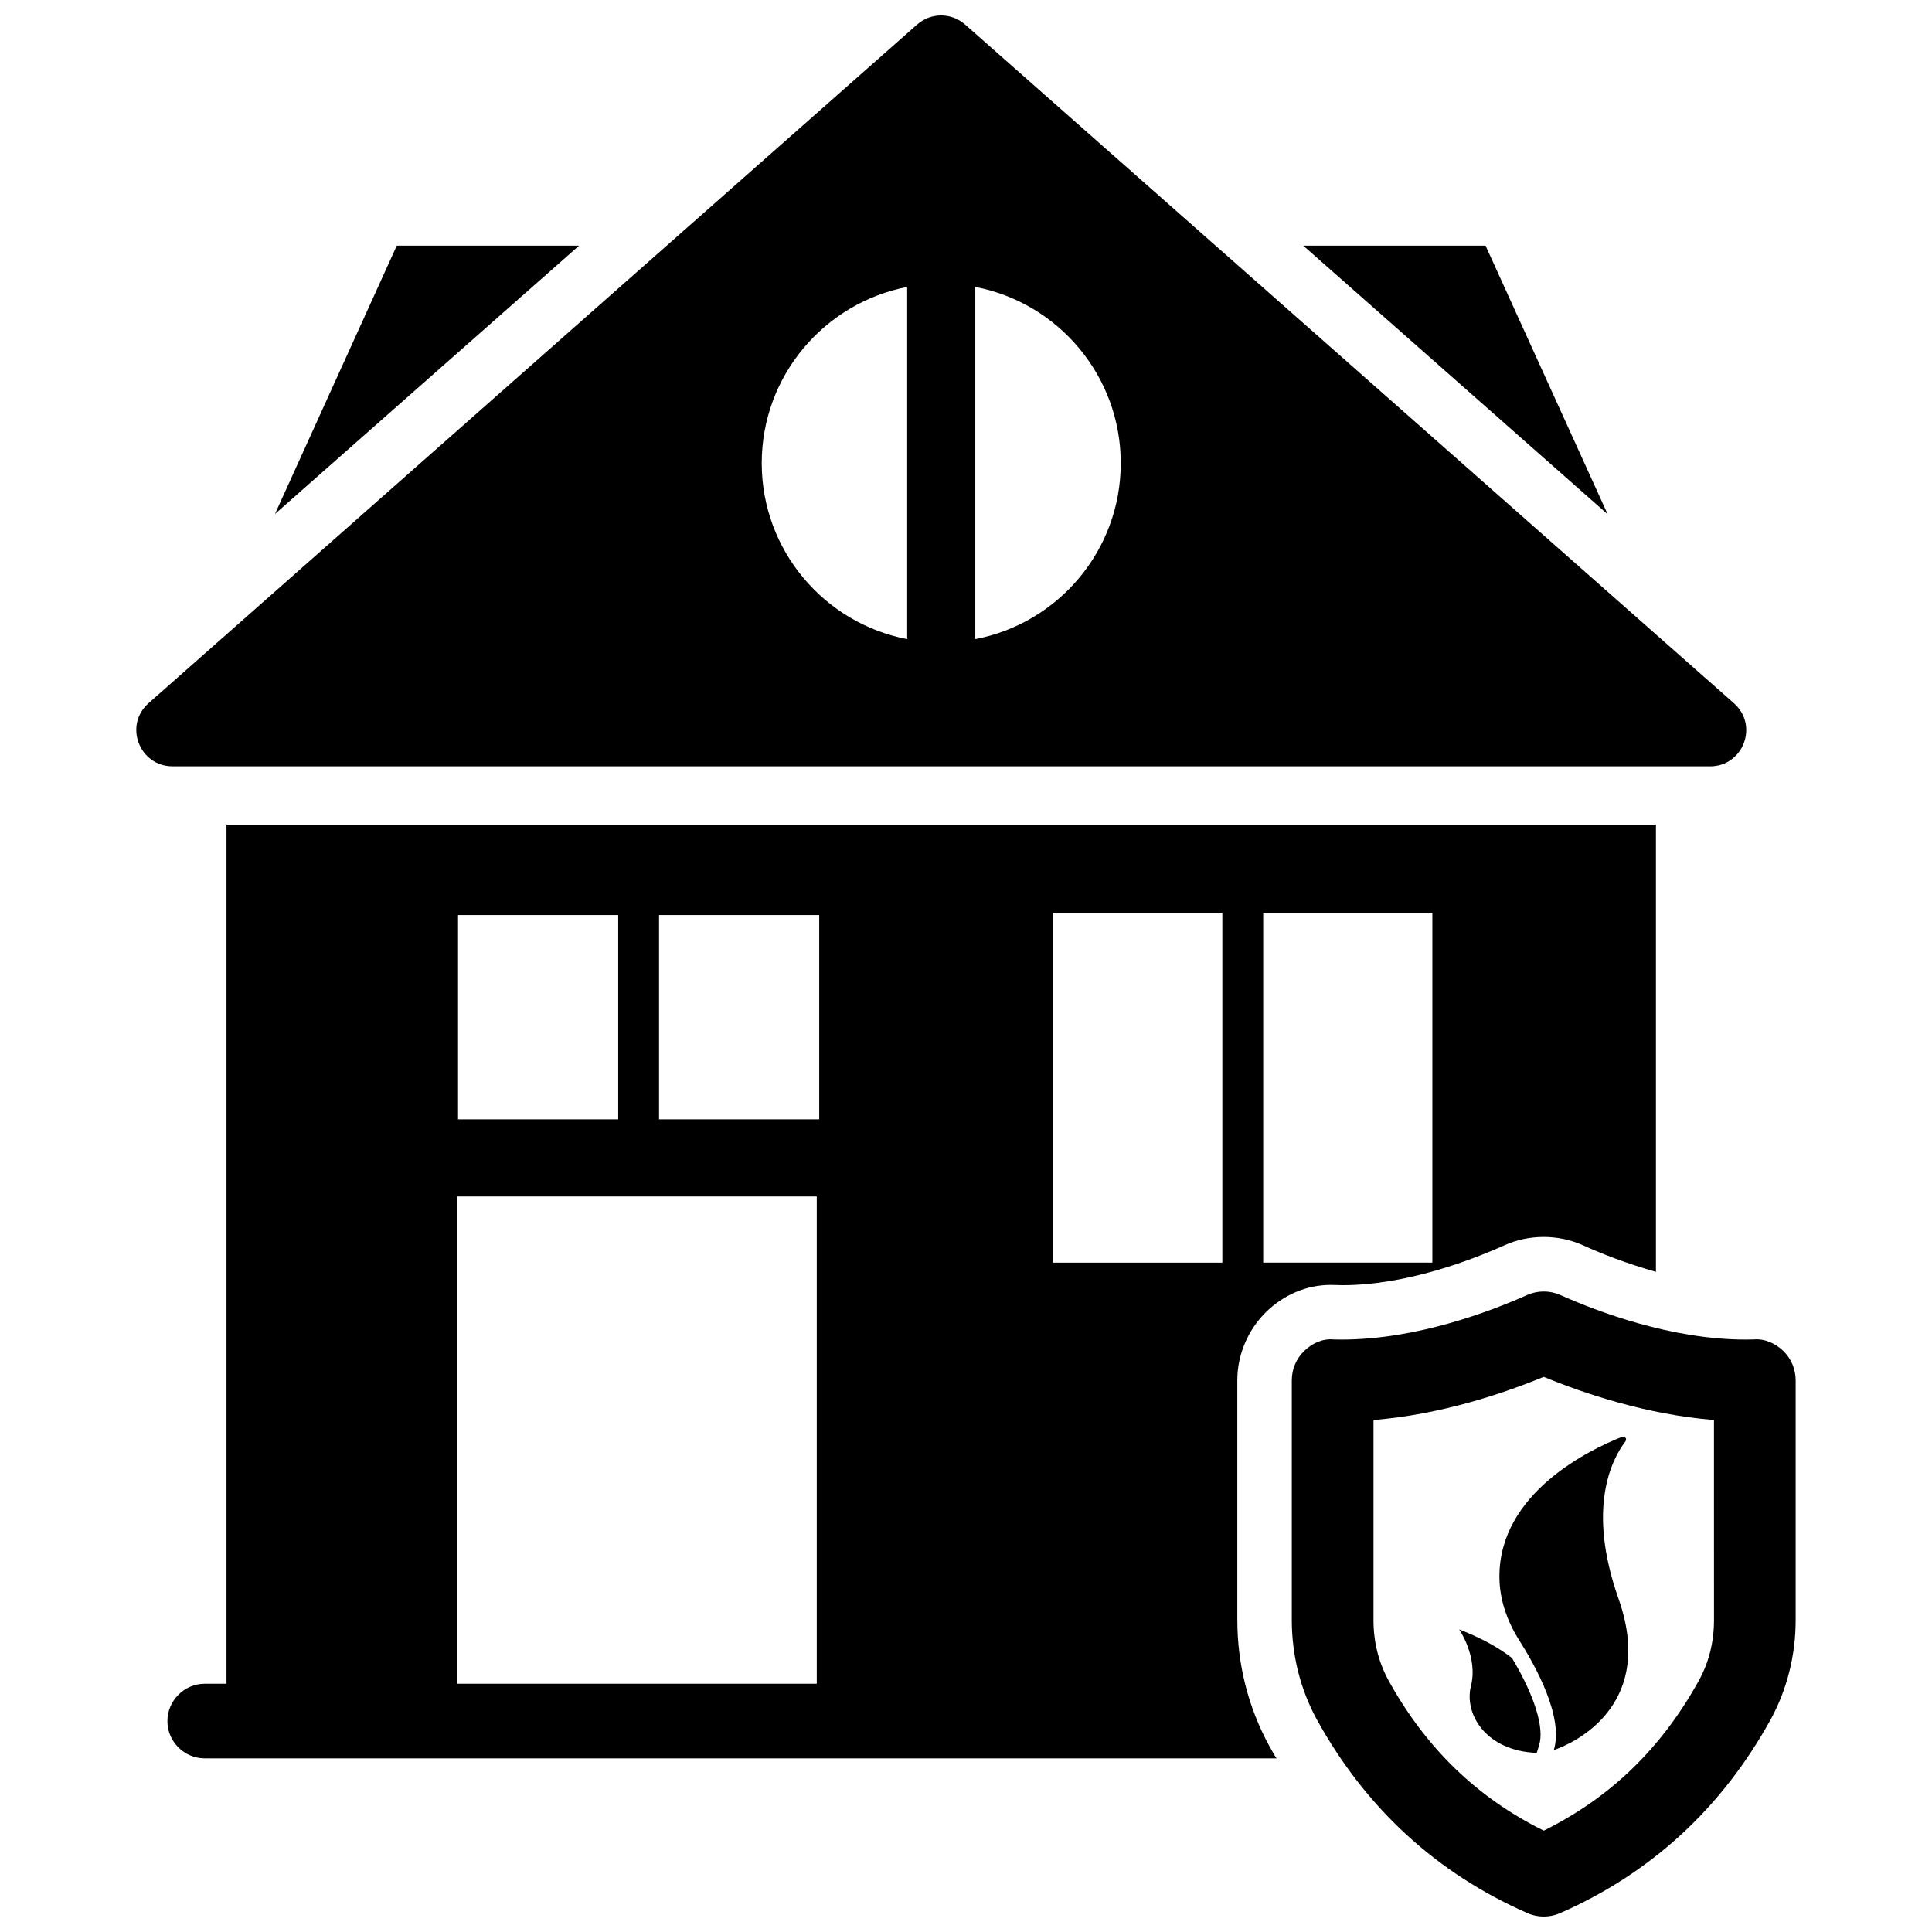
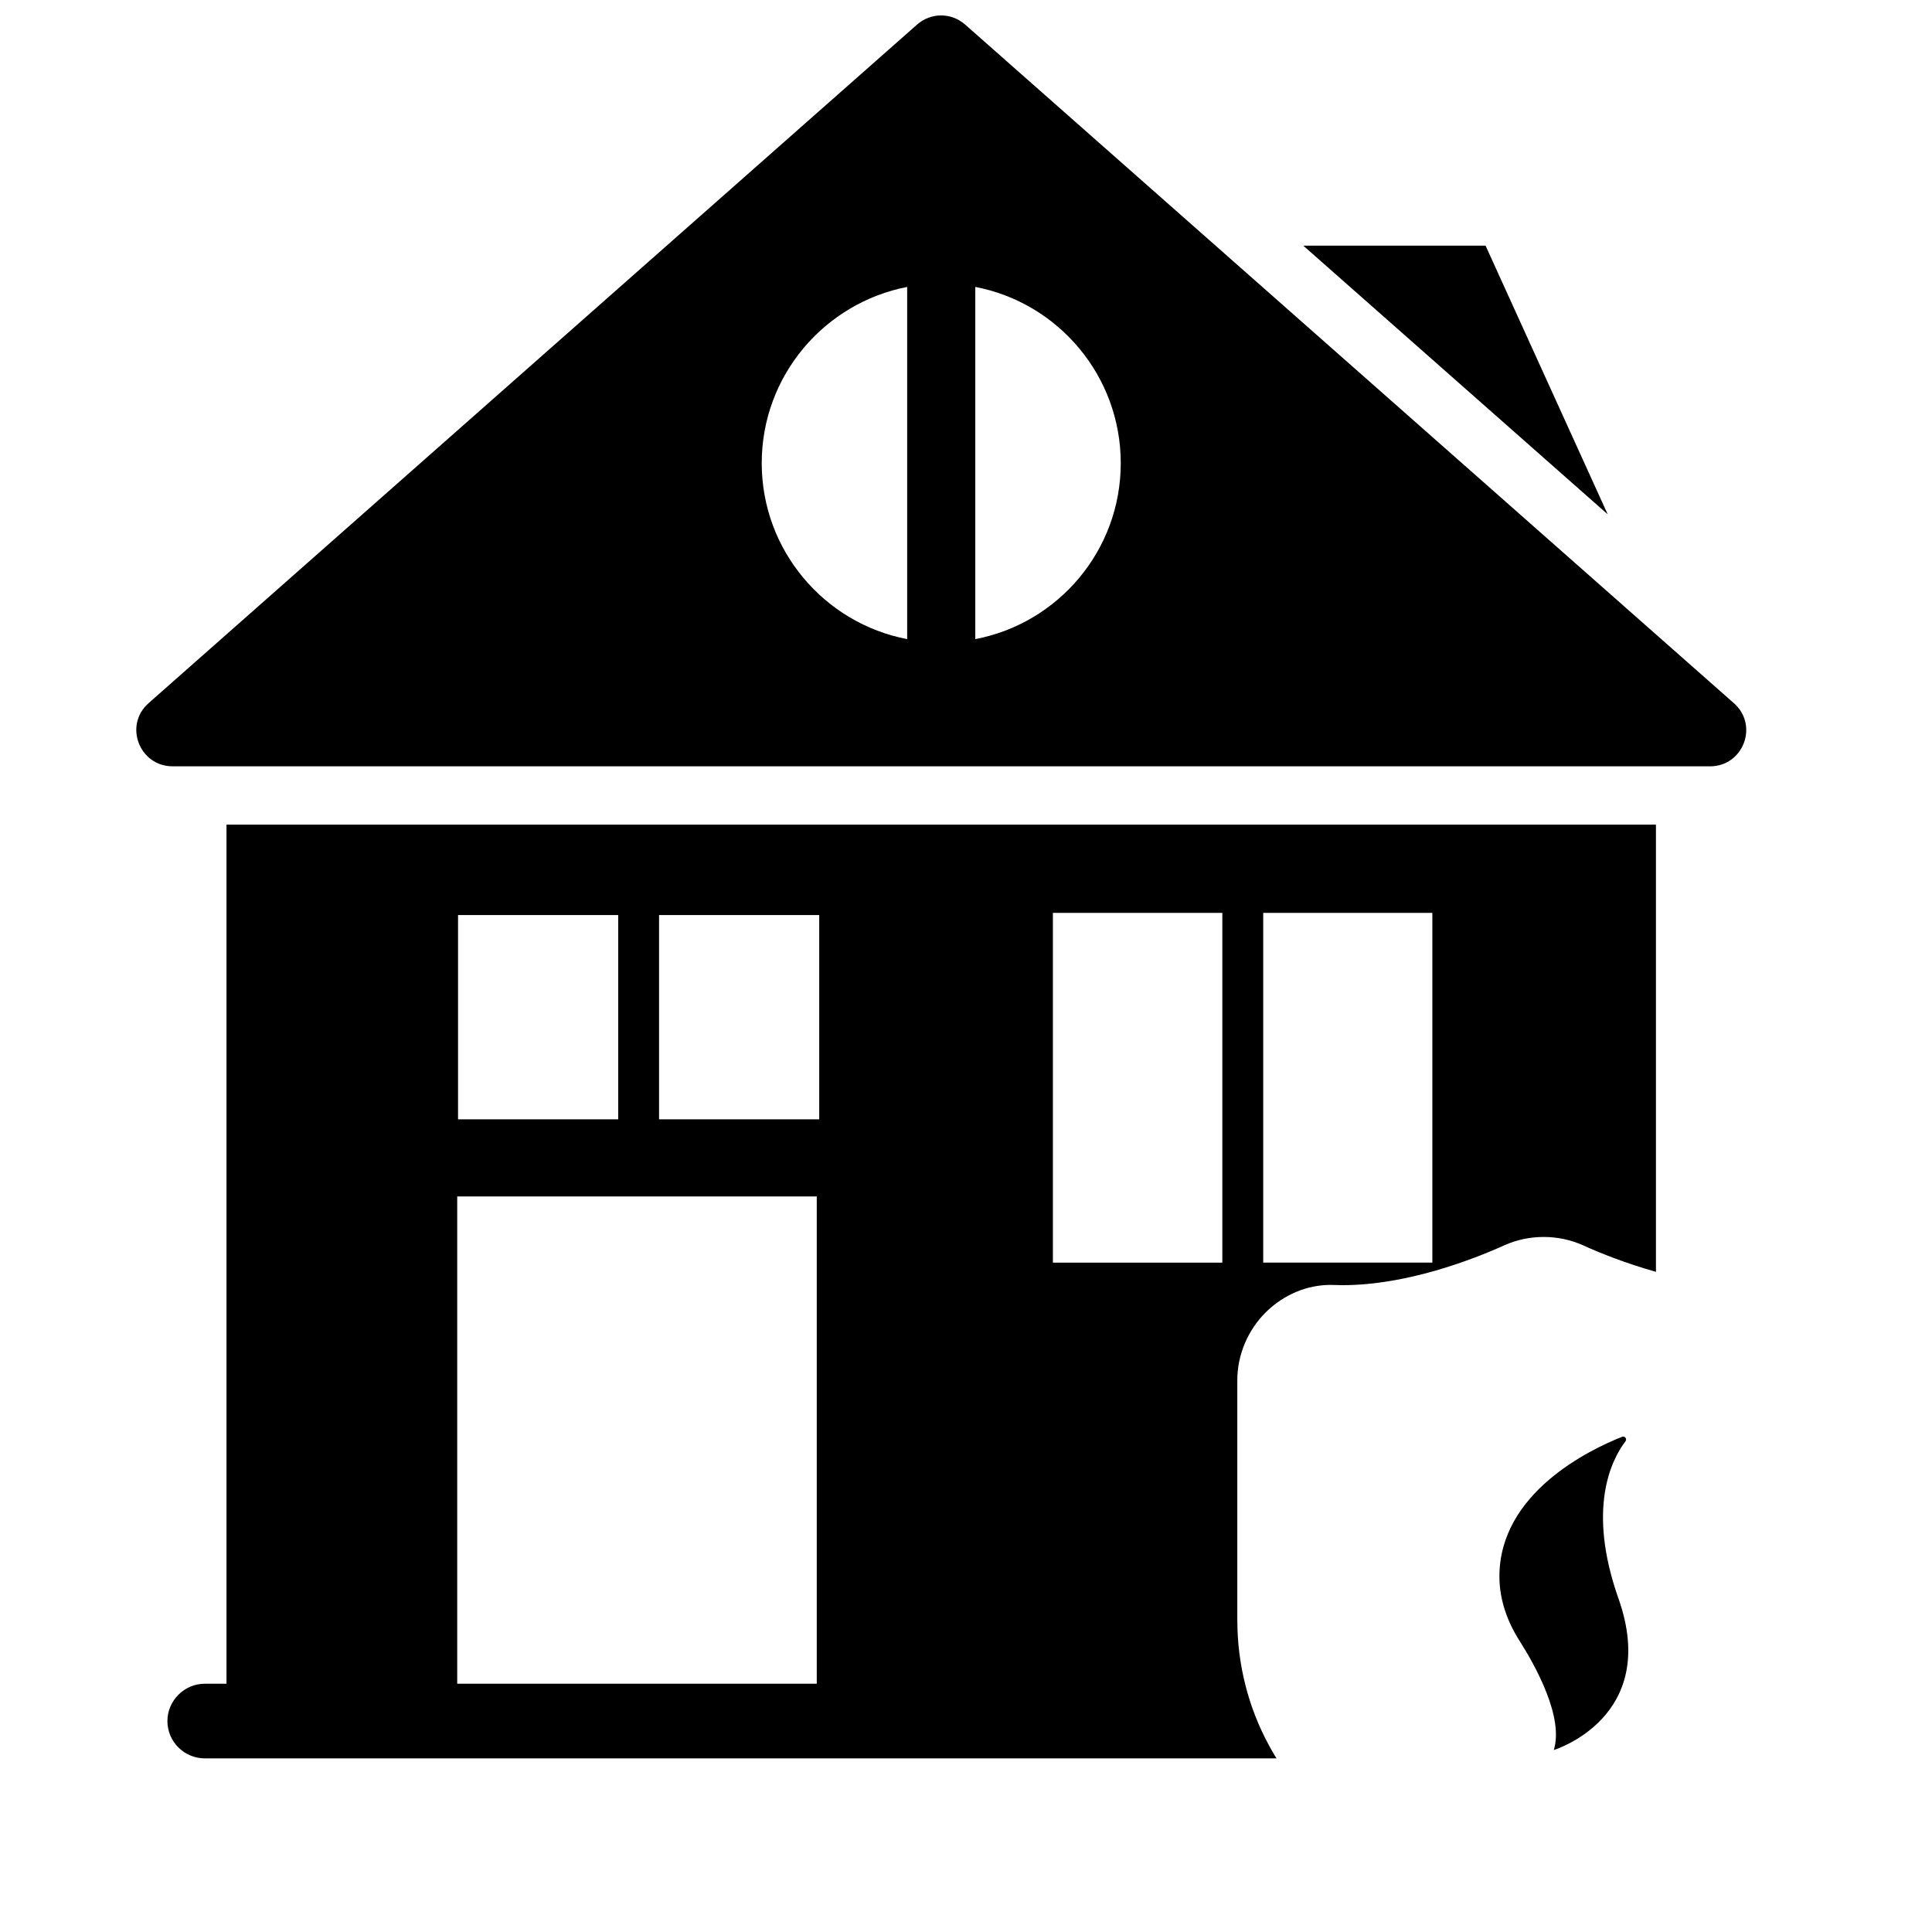
<svg xmlns="http://www.w3.org/2000/svg" width="800px" height="800px" version="1.1" viewBox="144 144 512 512">
  <defs>
    <clipPath id="b">
      <path d="m486 486h134v165.9h-134z" />
    </clipPath>
    <clipPath id="a">
      <path d="m180 148.09h427v199.91h-427z" />
    </clipPath>
  </defs>
  <g clip-path="url(#b)">
-     <path d="m616.6 502.03c-2.094-2.039-5.008-3.328-7.856-3.062l-2.117 0.031c-19.734 0-39.242-7.391-49.113-11.801-2.801-1.25-6.023-1.25-8.824 0-9.871 4.41-29.379 11.801-49.113 11.801l-2.117-0.031c-2.961-0.285-5.762 1.023-7.848 3.062-2.094 2.039-3.273 4.832-3.273 7.762v63.574c0 9.258 2.273 18.332 6.621 26.309 12.949 23.473 31.723 40.746 55.797 51.309 1.379 0.625 2.867 0.922 4.348 0.922 1.48 0 2.969-0.301 4.352-0.914 24.074-10.562 42.848-27.836 55.82-51.363 4.312-7.918 6.59-16.996 6.59-26.254v-63.574c0.008-2.93-1.172-5.731-3.266-7.769zm-18.375 71.344c0 5.731-1.332 11.082-3.93 15.848-9.949 18.043-23.449 31.133-41.188 39.918-17.734-8.785-31.234-21.875-41.164-39.863-2.621-4.816-3.953-10.172-3.953-15.902v-53.059c17.879-1.434 34.457-7.047 45.113-11.438 10.66 4.402 27.238 10.004 45.113 11.438z" />
-   </g>
-   <path d="m530.69 575.81s5.078 7.336 3.125 15.004c-1.867 7.375 3.914 17.207 17.438 17.719l0.613-1.969c1.473-4.66-1.211-13.219-7.172-23.168-3.426-2.668-7.977-5.25-14.004-7.586z" />
+     </g>
  <path d="m541.36 561.94c0.031 5.977 2.062 11.746 5.273 16.793 4.328 6.801 11.832 20.371 9.141 29.039 0 0 28.27-8.605 17.145-40.125-8.445-23.922-1.836-36.84 1.844-41.684 0.48-0.629-0.156-1.48-0.891-1.195-8.508 3.371-32.613 14.855-32.512 37.172z" />
  <path d="m471.9 573.38v-63.598c0-6.785 2.816-13.352 7.652-18.121 4.762-4.621 10.824-7.148 17.105-7.148 0.504 0 3.102 0.07 3.102 0.07 16.895 0 34.211-6.644 43.02-10.613 3.25-1.441 6.715-2.164 10.32-2.164 3.535 0 7.078 0.723 10.32 2.164 4.551 2.094 11.477 4.832 19.422 7.078v-118.51h-378.82v227.67h-5.769c-5.414 0-9.887 4.481-9.887 9.887 0 5.488 4.481 9.887 9.887 9.887h284.05c-0.723-1.086-1.301-2.164-1.945-3.32-5.566-10.172-8.453-21.648-8.453-33.277zm6.856-187.46h44.832v92.684h-44.824v-92.684zm-213.37 0.574h42.445v54.137h-42.445zm95.062 203.71h-95.281v-129.14h95.281zm0.652-149.57h-42.445v-54.137h42.445zm106.83 37.977h-44.902v-92.688h44.902z" />
-   <path d="m249.15 209.1-32.285 71.117 80.594-71.117z" />
-   <path d="m537.69 209.1h-48.309l80.672 71.195z" />
+   <path d="m537.69 209.1h-48.309l80.672 71.195" />
  <g clip-path="url(#a)">
    <path d="m597.14 347.09c8.879 0 12.996-10.902 6.352-16.742l-203.7-179.82c-3.684-3.25-9.094-3.25-12.777 0l-203.63 179.81c-6.644 5.848-2.457 16.742 6.352 16.742h407.41zm-194.68-127.05c21.945 4.188 38.551 23.531 38.551 46.703 0 23.176-16.602 42.445-38.551 46.633zm-18.051 0v93.332c-21.938-4.188-38.543-23.531-38.543-46.633 0.004-23.168 16.605-42.438 38.543-46.699z" />
  </g>
</svg>